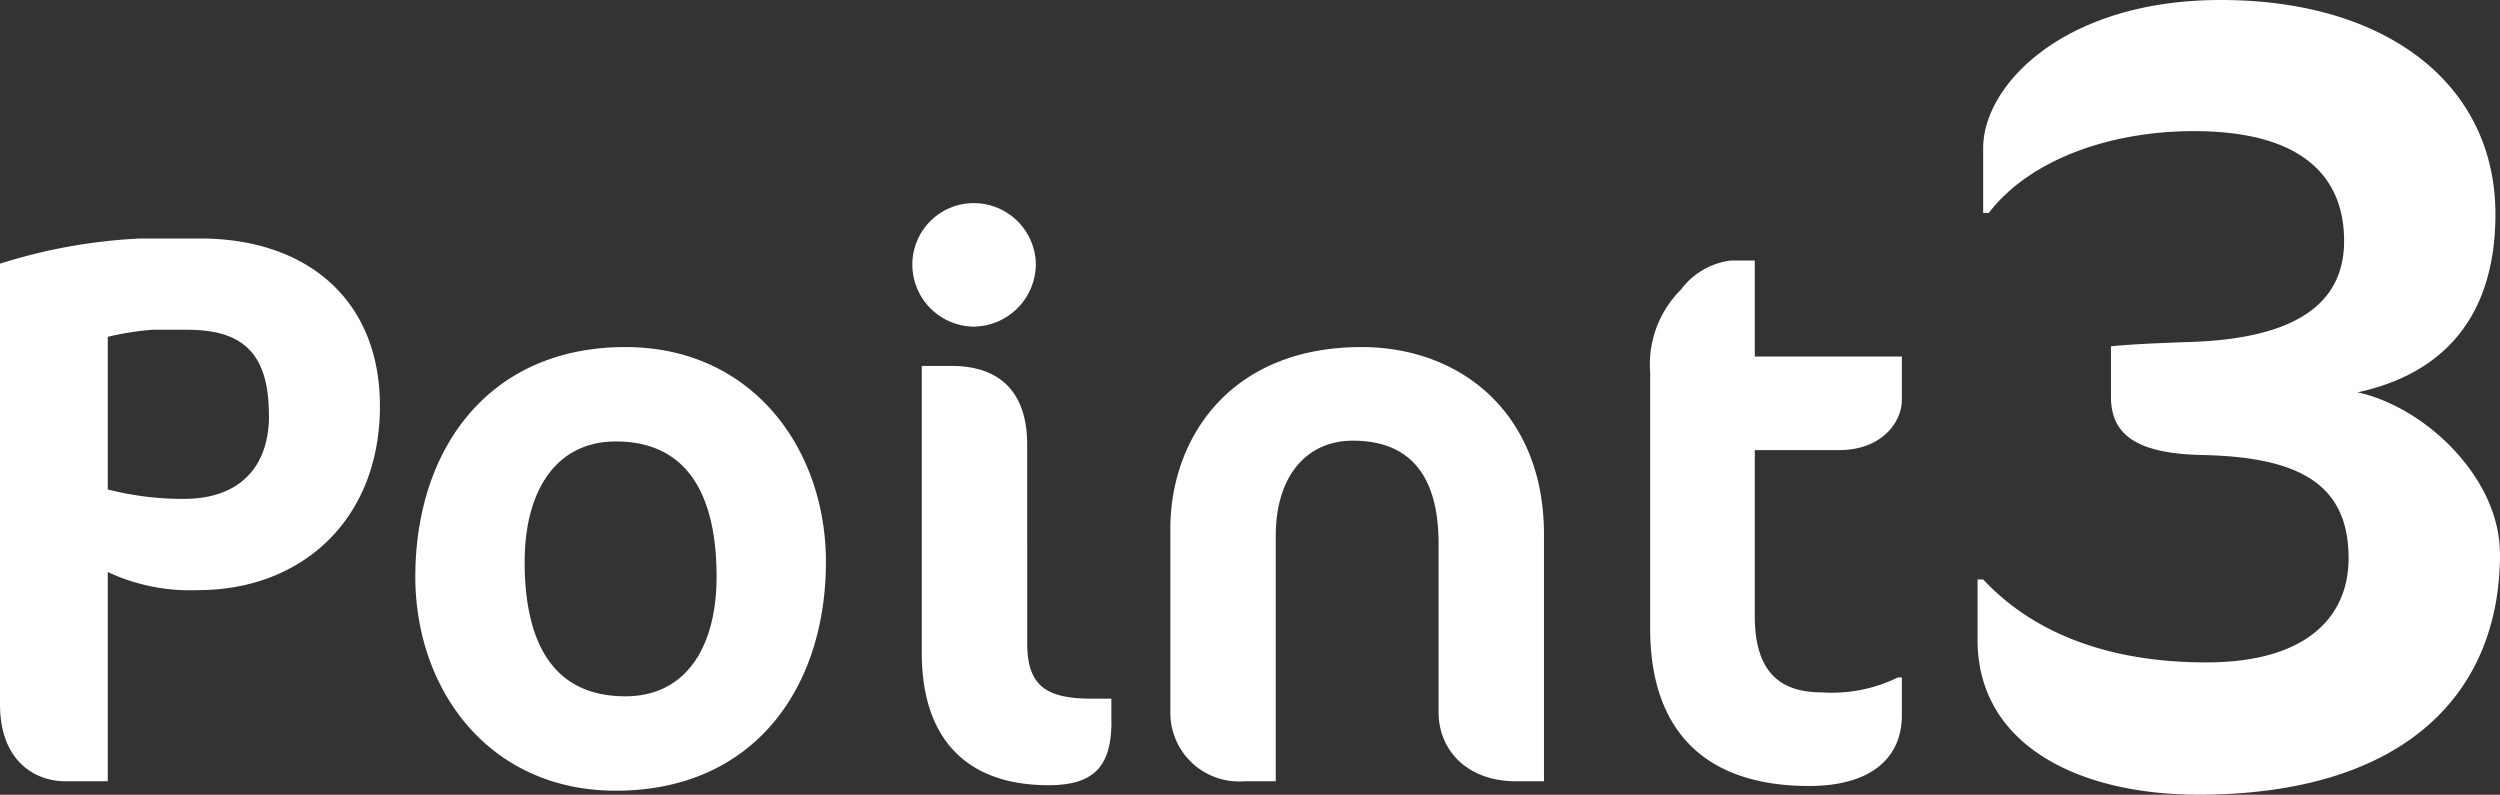
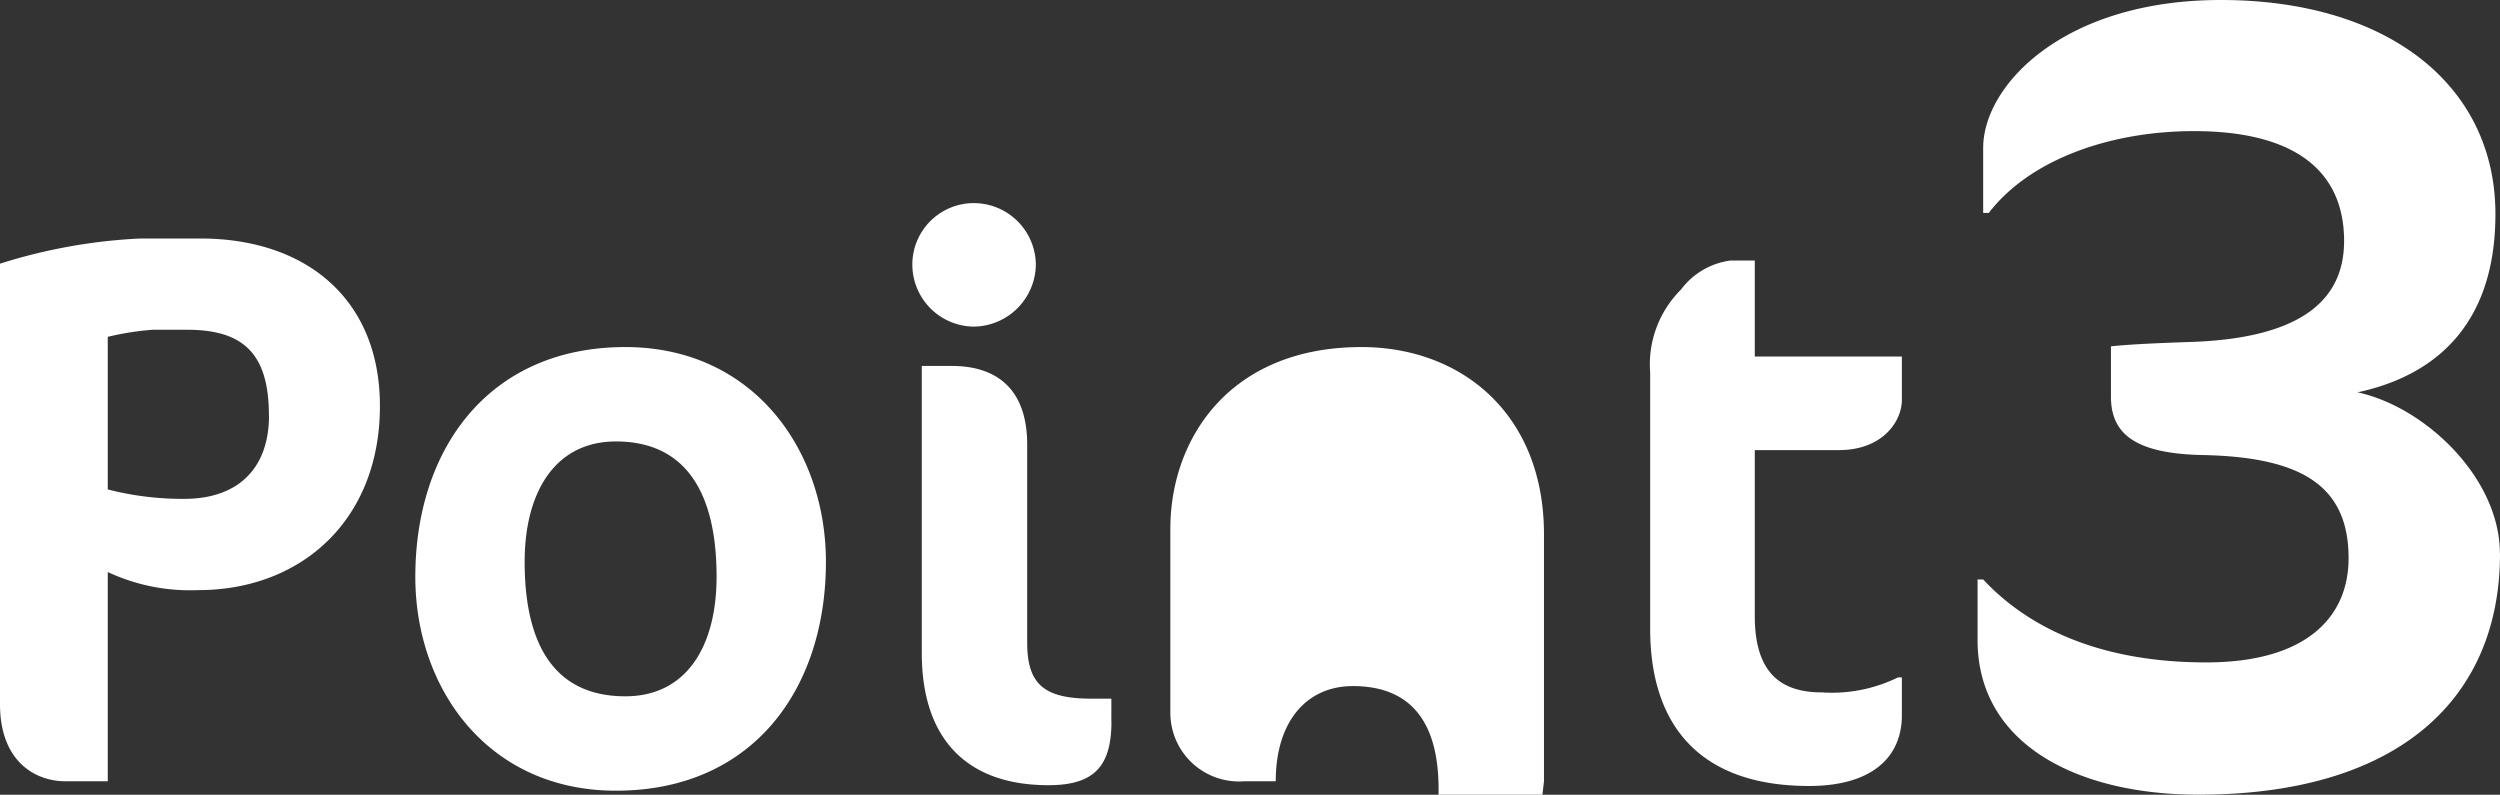
<svg xmlns="http://www.w3.org/2000/svg" width="127.131" height="40.413" viewBox="0 0 127.131 40.413">
  <rect x="0" y="0" width="127.131" height="40.413" fill="#333333" stroke="none" />
-   <path id="point_03" d="M-44.855-19.08c0-5.48-3.8-8.52-9.12-8.52h-3.08a27.818,27.818,0,0,0-7.12,1.28v22.4c0,2.92,1.8,3.92,3.32,3.92h2.16V-10.64a9.874,9.874,0,0,0,4.6.92C-48.855-9.72-44.855-13.28-44.855-19.08Zm-5.64.48c0,2.64-1.52,4.24-4.32,4.24a15.322,15.322,0,0,1-3.88-.48V-22.6a14.257,14.257,0,0,1,2.28-.36h1.76C-51.775-22.96-50.5-21.72-50.5-18.6Zm7.44,8.2c0,5.72,3.72,10.88,10.2,10.88,6.96,0,10.68-5.16,10.68-11.64,0-5.72-3.72-10.92-10.2-10.92C-39.335-22.08-43.055-16.88-43.055-10.4Zm15.32,0c0,3.52-1.52,6.08-4.64,6.08-3.56,0-5.12-2.56-5.12-6.84,0-3.56,1.56-6.12,4.64-6.12C-29.335-17.28-27.735-14.72-27.735-10.4ZM-11.5-26.28a3.158,3.158,0,0,0-3.16-3.12,3.124,3.124,0,0,0-3.12,3.12,3.158,3.158,0,0,0,3.12,3.16A3.193,3.193,0,0,0-11.5-26.28Zm3.84,23.24V-4.2h-1c-2.36,0-3.28-.68-3.28-2.84V-17.12c0-2.72-1.44-4-3.84-4H-17.3v14.6c0,4.36,2.28,6.72,6.44,6.72C-8.575.2-7.655-.72-7.655-3.04Zm22,3.04V-12.56c0-6.12-4.2-9.52-9.28-9.52-6.72,0-9.72,4.68-9.72,9.24v9.32A3.492,3.492,0,0,0-.9,0H.7V-12.48c0-3.08,1.6-4.84,3.92-4.84,2.76,0,4.36,1.6,4.36,5.24v8.56c0,2,1.52,3.52,3.92,3.52Zm5.4-20.72V-7.76c0,5.04,2.64,8,8.08,8,3.12,0,4.72-1.4,4.72-3.6V-5.28h-.2a7.641,7.641,0,0,1-3.88.76c-2.16,0-3.4-1.08-3.4-3.88v-8.44h4.28c2.2,0,3.2-1.44,3.2-2.56v-2.2h-7.48v-4.88h-1.24A3.751,3.751,0,0,0,21.305-25,5.364,5.364,0,0,0,19.745-20.72Zm43.211,9.149c0-3.876-3.819-7.467-7.239-8.208,3.99-.855,7.011-3.477,7.011-9.063,0-6.555-5.472-10.887-13.965-10.887-7.98,0-12.084,4.332-12.084,7.524V-28.9h.285c2.052-2.679,6.1-4.161,10.431-4.161,5.244,0,7.638,2.109,7.638,5.586,0,2.793-1.881,4.9-7.638,5.13-1.653.057-3.135.114-4.218.228v2.565c0,1.938,1.311,2.907,4.731,2.964,4.845.114,7.353,1.482,7.353,5.244,0,2.964-2.109,5.3-7.239,5.3-5.244,0-8.949-1.653-11.343-4.218h-.285v3.078c0,5.3,5.073,7.866,11.229,7.866C57.826.684,62.956-4.218,62.956-11.571Z" transform="translate(64.175 39.729)" fill="#fff" />
+   <path id="point_03" d="M-44.855-19.08c0-5.48-3.8-8.52-9.12-8.52h-3.08a27.818,27.818,0,0,0-7.12,1.28v22.4c0,2.92,1.8,3.92,3.32,3.92h2.16V-10.64a9.874,9.874,0,0,0,4.6.92C-48.855-9.72-44.855-13.28-44.855-19.08Zm-5.64.48c0,2.64-1.52,4.24-4.32,4.24a15.322,15.322,0,0,1-3.88-.48V-22.6a14.257,14.257,0,0,1,2.28-.36h1.76C-51.775-22.96-50.5-21.72-50.5-18.6Zm7.44,8.2c0,5.72,3.72,10.88,10.2,10.88,6.96,0,10.68-5.16,10.68-11.64,0-5.72-3.72-10.92-10.2-10.92C-39.335-22.08-43.055-16.88-43.055-10.4Zm15.32,0c0,3.52-1.52,6.08-4.64,6.08-3.56,0-5.12-2.56-5.12-6.84,0-3.56,1.56-6.12,4.64-6.12C-29.335-17.28-27.735-14.72-27.735-10.4ZM-11.5-26.28a3.158,3.158,0,0,0-3.16-3.12,3.124,3.124,0,0,0-3.12,3.12,3.158,3.158,0,0,0,3.12,3.16A3.193,3.193,0,0,0-11.5-26.28Zm3.84,23.24V-4.2h-1c-2.36,0-3.28-.68-3.28-2.84V-17.12c0-2.72-1.44-4-3.84-4H-17.3v14.6c0,4.36,2.28,6.72,6.44,6.72C-8.575.2-7.655-.72-7.655-3.04Zm22,3.04V-12.56c0-6.12-4.2-9.52-9.28-9.52-6.72,0-9.72,4.68-9.72,9.24v9.32A3.492,3.492,0,0,0-.9,0H.7c0-3.08,1.6-4.84,3.92-4.84,2.76,0,4.36,1.6,4.36,5.24v8.56c0,2,1.52,3.52,3.92,3.52Zm5.4-20.72V-7.76c0,5.04,2.64,8,8.08,8,3.12,0,4.72-1.4,4.72-3.6V-5.28h-.2a7.641,7.641,0,0,1-3.88.76c-2.16,0-3.4-1.08-3.4-3.88v-8.44h4.28c2.2,0,3.2-1.44,3.2-2.56v-2.2h-7.48v-4.88h-1.24A3.751,3.751,0,0,0,21.305-25,5.364,5.364,0,0,0,19.745-20.72Zm43.211,9.149c0-3.876-3.819-7.467-7.239-8.208,3.99-.855,7.011-3.477,7.011-9.063,0-6.555-5.472-10.887-13.965-10.887-7.98,0-12.084,4.332-12.084,7.524V-28.9h.285c2.052-2.679,6.1-4.161,10.431-4.161,5.244,0,7.638,2.109,7.638,5.586,0,2.793-1.881,4.9-7.638,5.13-1.653.057-3.135.114-4.218.228v2.565c0,1.938,1.311,2.907,4.731,2.964,4.845.114,7.353,1.482,7.353,5.244,0,2.964-2.109,5.3-7.239,5.3-5.244,0-8.949-1.653-11.343-4.218h-.285v3.078c0,5.3,5.073,7.866,11.229,7.866C57.826.684,62.956-4.218,62.956-11.571Z" transform="translate(64.175 39.729)" fill="#fff" />
</svg>